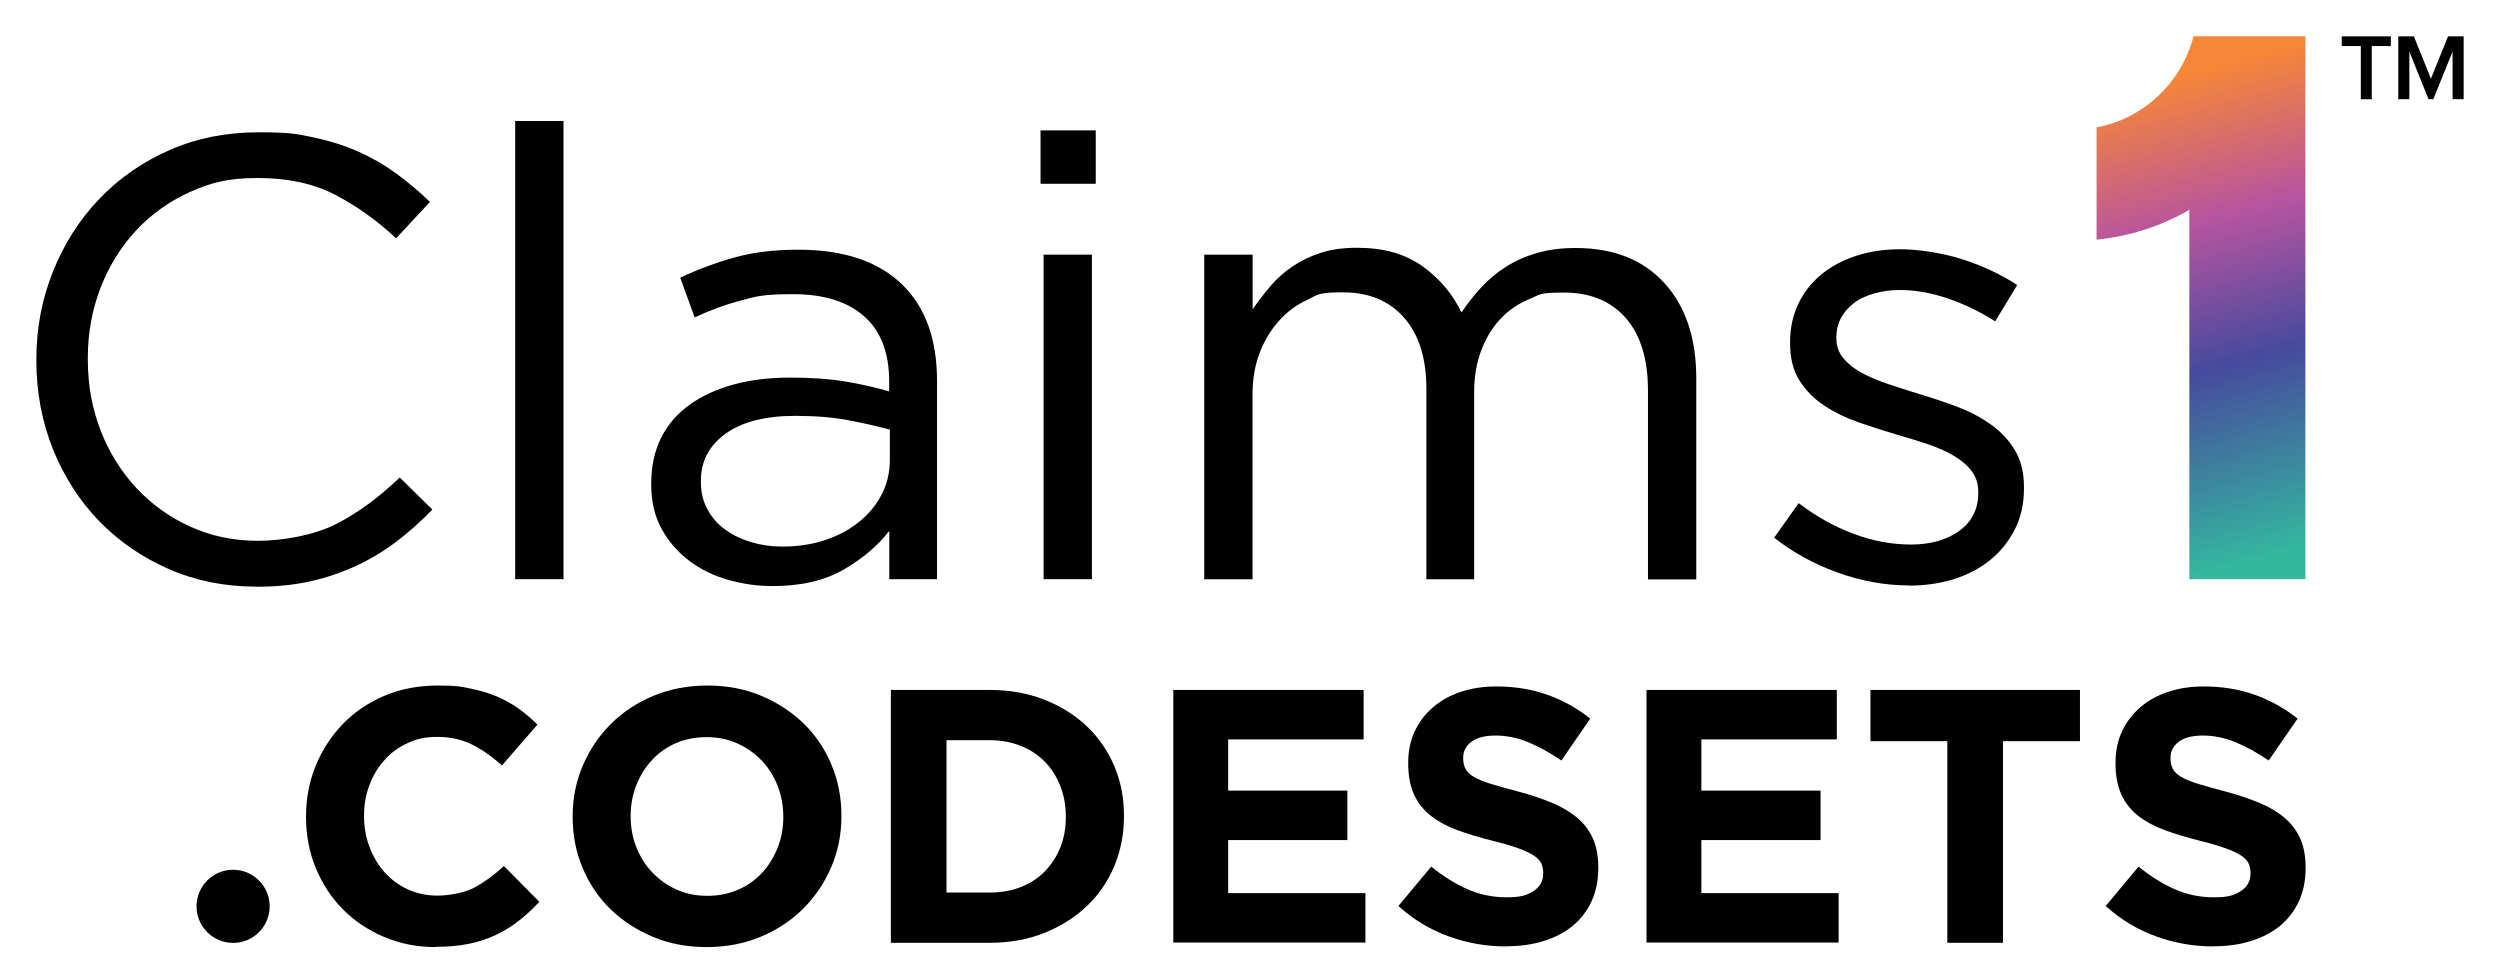
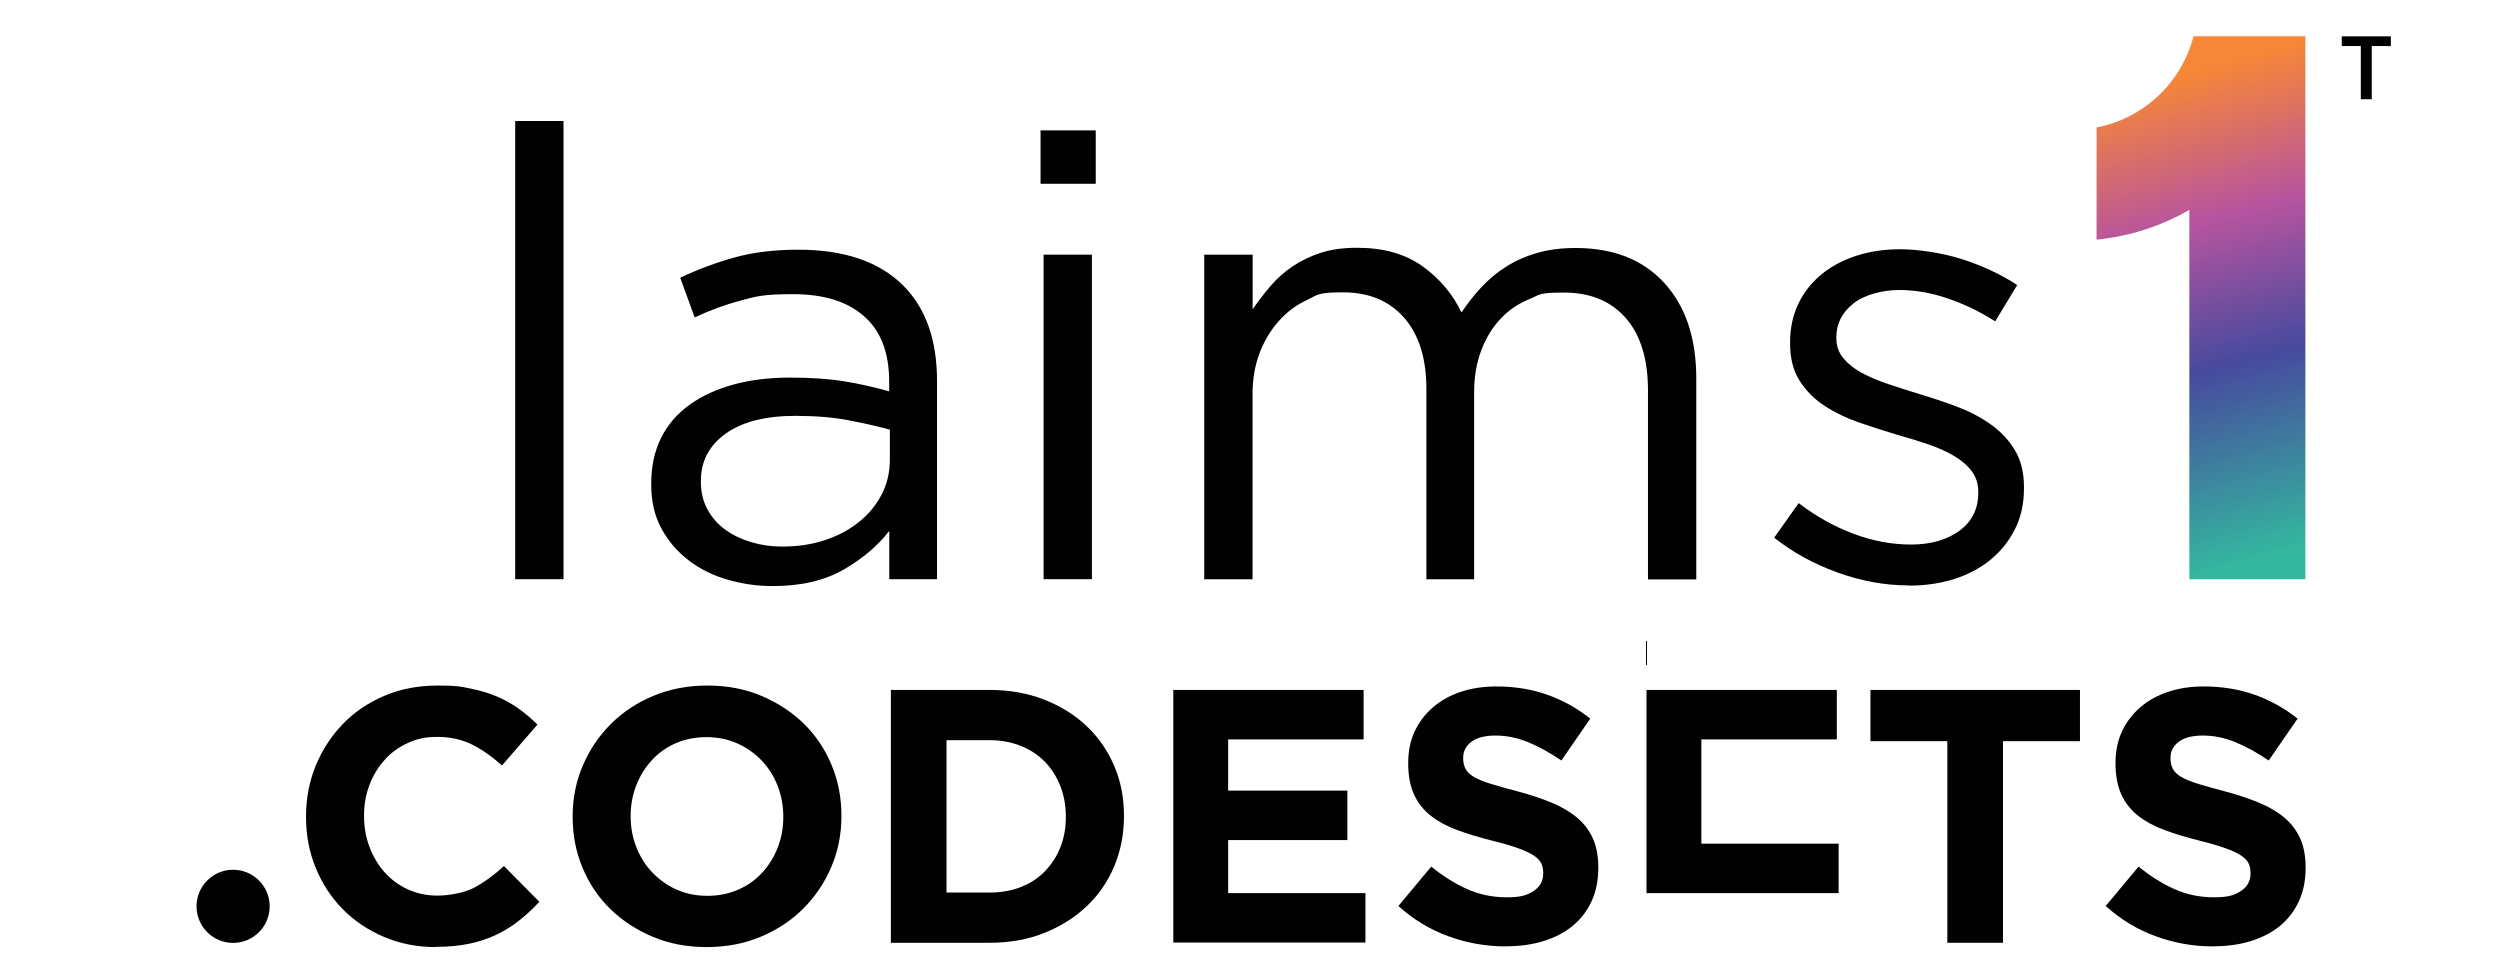
<svg xmlns="http://www.w3.org/2000/svg" id="Layer_1" version="1.1" viewBox="0 0 2214.7 867.3">
  <defs>
    <style>
      .st0 {
        fill: #010101;
      }

      .st1 {
        isolation: isolate;
      }

      .st2 {
        fill: url(#linear-gradient);
      }
    </style>
    <linearGradient id="linear-gradient" x1="1935" y1="801.4" x2="2045.4" y2="386.6" gradientTransform="translate(0 868) scale(1 -1)" gradientUnits="userSpaceOnUse">
      <stop offset="0" stop-color="#f68638" />
      <stop offset=".3" stop-color="#b7549f" />
      <stop offset=".6" stop-color="#474a9e" />
      <stop offset="1" stop-color="#34b69f" />
    </linearGradient>
  </defs>
  <g class="st1">
    <g class="st1">
-       <path class="st0" d="M227.3,519.7c-28.2,0-54.1-5.2-77.8-15.6-23.7-10.4-44.3-24.6-61.7-42.5-17.4-18-31-39.2-40.9-63.7-9.8-24.5-14.7-50.6-14.7-78.4v-1.1c0-27.4,4.9-53.4,14.7-77.8,9.8-24.5,23.4-45.9,40.9-64.2,17.4-18.3,38.2-32.8,62.3-43.4,24.1-10.6,50.4-15.8,79-15.8s33.8,1.5,48.1,4.4c14.3,3,27.5,7.1,39.8,12.5,12.2,5.4,23.5,11.9,33.9,19.5,10.4,7.6,20.4,16,30,25.3l-30,32.2c-16.7-15.6-34.6-28.4-53.7-38.4-19.1-10-42-15-68.7-15s-41.4,4.1-59.8,12.2c-18.3,8.2-34.3,19.5-47.8,33.9-13.5,14.5-24.1,31.4-31.7,50.9-7.6,19.5-11.4,40.3-11.4,62.6v1.1c0,22.6,3.8,43.6,11.4,63.1,7.6,19.5,18.2,36.4,31.7,50.9,13.5,14.5,29.5,25.9,47.8,34.2,18.3,8.3,38.3,12.5,59.8,12.5s49.7-4.9,68.9-14.7c19.3-9.8,38.2-23.6,56.7-41.4l28.9,28.4c-10,10.4-20.5,19.7-31.4,28.1-10.9,8.3-22.7,15.5-35.3,21.4-12.6,5.9-26.1,10.6-40.6,13.9s-30.6,5-48.4,5Z" />
      <path class="st0" d="M456.4,107.2h42.8v405.9h-42.8V107.2Z" />
      <path class="st0" d="M684.3,519.2c-13.3,0-26.5-1.9-39.5-5.6-13-3.7-24.5-9.4-34.5-17-10-7.6-18.1-17-24.2-28.1-6.1-11.1-9.2-24.1-9.2-38.9v-1.1c0-15.6,3-29.2,8.9-40.9,5.9-11.7,14.4-21.4,25.3-29.2,10.9-7.8,23.9-13.7,38.9-17.8,15-4.1,31.6-6.1,49.8-6.1s34.6,1.1,48.1,3.3c13.5,2.2,26.8,5.2,39.8,8.9v-8.8c0-25.4-7.4-44.7-22.2-57.7-14.8-13.1-35.8-19.6-62.8-19.6s-32.5,1.9-46.4,5.6c-13.9,3.7-27.5,8.7-40.9,15l-12.8-35.2c15.9-7.5,32.1-13.5,48.4-18,16.3-4.5,35-6.8,56.2-6.8,40.8,0,71.7,10.6,92.9,31.7,20,20,30,48.2,30,84.5v175.7h-42.3v-42.8c-10,13-23.4,24.4-40.3,34.2-16.9,9.8-37.9,14.7-63.1,14.7ZM693,484.2c13.3,0,25.7-1.8,37.1-5.5,11.5-3.7,21.5-8.9,30.2-15.8,8.7-6.8,15.5-14.9,20.5-24.4,5-9.4,7.5-19.8,7.5-31.3v-26.6c-10.7-2.9-22.9-5.7-36.6-8.3-13.7-2.6-29.4-3.9-47.1-3.9-26.6,0-47.2,5.3-61.8,15.8-14.6,10.5-21.9,24.4-21.9,41.8v1.1c0,8.9,1.9,16.9,5.8,24.1,3.9,7.2,9.1,13.2,15.8,18,6.6,4.8,14.3,8.5,23,11.1,8.7,2.6,17.8,3.9,27.4,3.9Z" />
      <path class="st0" d="M921.8,115.5h48.9v47.3h-48.9v-47.3ZM924.5,225.6h42.8v287.5h-42.8V225.6Z" />
      <path class="st0" d="M1066.9,225.6h42.8v48.4c4.8-7,10.1-13.9,15.8-20.6,5.7-6.7,12.3-12.5,19.7-17.5,7.4-5,15.8-9,25-12,9.3-3,20-4.4,32.2-4.4,23.4,0,42.6,5.5,57.8,16.4,15.2,10.9,26.7,24.6,34.5,40.9,5.2-7.8,11-15.2,17.5-22.2,6.5-7,13.8-13.2,22-18.3,8.1-5.2,17.3-9.3,27.5-12.2,10.2-3,21.6-4.4,34.2-4.4,33.4,0,59.5,10.3,78.4,30.9,18.9,20.6,28.4,48.8,28.4,84.8v177.9h-42.8v-167.5c0-27.7-6.6-49.1-19.7-64.1-13.2-15-31.4-22.5-54.8-22.5s-20.9,1.9-30.6,5.8c-9.6,3.9-18.1,9.6-25.3,17.2-7.2,7.6-13,16.9-17.2,28-4.3,11.1-6.4,23.7-6.4,37.7v165.3h-42.3v-168.7c0-27-6.6-48-19.7-63-13.2-15-31.2-22.5-54.2-22.5s-22.1,2.2-31.7,6.7c-9.6,4.4-18.1,10.7-25.3,18.9-7.2,8.1-12.9,17.7-17,28.6-4.1,10.9-6.1,23-6.1,36.3v163.7h-42.8V225.6Z" />
      <path class="st0" d="M1690.7,518.6c-20.8,0-41.7-3.8-62.8-11.4-21.1-7.6-39.8-17.9-56.2-30.9l21.7-30.6c15.6,11.9,31.8,20.9,48.7,27.2,16.9,6.3,33.8,9.5,50.9,9.5s31.7-4.1,42.8-12.2c11.1-8.1,16.7-19.3,16.7-33.4v-1.1c0-7-1.9-13.2-5.8-18.3-3.9-5.2-9.2-9.7-15.8-13.6s-14.4-7.3-23.1-10.3c-8.7-3-17.7-5.7-27-8.3-11.1-3.3-22.3-7-33.6-10.8-11.3-3.9-21.5-8.8-30.6-14.7-9.1-5.9-16.5-13.3-22.2-22.2-5.8-8.9-8.6-20-8.6-33.4v-1.1c0-12.2,2.4-23.4,7.2-33.6,4.8-10.2,11.6-18.9,20.3-26.1,8.7-7.2,19.1-12.8,31.1-16.7,12-3.9,25.1-5.8,39.2-5.8s35.8,2.9,53.9,8.6c18.2,5.8,34.7,13.4,49.5,23.1l-19.5,32.2c-13.3-8.5-27.3-15.3-42-20.3-14.6-5-29-7.5-43.1-7.5s-30.6,4-40.6,12c-10,8-15,17.9-15,29.7v1.1c0,6.7,2,12.5,6.1,17.5,4.1,5,9.5,9.4,16.4,13.1,6.9,3.7,14.7,7,23.6,10,8.9,3,18.2,5.9,27.8,8.9,11.1,3.3,22.1,7,33.1,11.1,10.9,4.1,20.8,9.3,29.7,15.6,8.9,6.3,16,13.9,21.4,22.8,5.4,8.9,8.1,19.8,8.1,32.8v1.1c0,13.7-2.7,25.9-8.1,36.4-5.4,10.6-12.6,19.6-21.7,27-9.1,7.4-19.8,13.1-32.2,17-12.4,3.9-25.9,5.8-40.3,5.8Z" />
    </g>
  </g>
  <path class="st0" d="M2091.4,87.9v-47.1h-16.9v-8.6h43.5v8.6h-16.9v47.1h-9.8Z" />
-   <path class="st0" d="M2172.7,87.9v-42.2l-17.1,42.2h-4.2l-17-42.2v42.2h-9.8v-55.7h13.8l15.1,37.5,15.2-37.5h13.8v55.7h-9.8,0Z" />
  <path class="st2" d="M2042.3,32.2v480.9h-102.8V185.9c-24.7,14.3-52.5,23.4-82.2,26.4v-99.4c41.9-8,75.4-39.8,85.9-80.8h99.1,0Z" />
  <g class="st1">
    <g class="st1">
      <path class="st0" d="M386,839c-16.4,0-31.7-3-45.8-9s-26.2-14.1-36.5-24.5c-10.2-10.3-18.2-22.6-24-36.6-5.8-14.1-8.6-29.1-8.6-45.1v-.6c0-16,2.9-31,8.6-45,5.8-14,13.8-26.2,24-36.8,10.2-10.6,22.5-18.9,36.8-25,14.3-6.1,30.1-9.1,47.4-9.1s20,.9,28.6,2.6c8.6,1.7,16.5,4.1,23.5,7,7,3,13.5,6.6,19.5,10.9,6,4.3,11.5,9,16.6,14.1l-31.4,36.2c-8.8-7.9-17.7-14.1-26.7-18.6-9.1-4.5-19.3-6.7-30.6-6.7s-18.1,1.8-26.1,5.4c-8,3.6-14.9,8.6-20.6,15-5.8,6.4-10.2,13.8-13.4,22.2-3.2,8.4-4.8,17.4-4.8,27v.6c0,9.6,1.6,18.7,4.8,27.2,3.2,8.5,7.6,16,13.3,22.4,5.7,6.4,12.5,11.5,20.5,15.2,8,3.7,16.8,5.6,26.4,5.6s23.6-2.3,32.5-7c8.8-4.7,17.7-11.1,26.4-19.2l31.4,31.7c-5.8,6.2-11.7,11.7-17.9,16.6-6.2,4.9-13,9.1-20.3,12.6-7.4,3.5-15.4,6.2-24.2,8-8.8,1.8-18.6,2.7-29.4,2.7Z" />
      <path class="st0" d="M626,839c-17.3,0-33.2-3-47.7-9.1-14.5-6.1-27-14.3-37.6-24.6-10.6-10.3-18.8-22.5-24.6-36.5-5.9-14-8.8-29-8.8-45v-.6c0-16,3-31,9-45,6-14,14.2-26.2,24.8-36.8,10.6-10.6,23.1-18.9,37.8-25,14.6-6.1,30.6-9.1,47.8-9.1s33.2,3,47.7,9.1c14.5,6.1,27,14.3,37.6,24.6,10.6,10.4,18.8,22.5,24.6,36.5,5.9,14,8.8,29,8.8,45v.6c0,16-3,31-9,45-6,14-14.2,26.2-24.8,36.8s-23.2,18.9-37.8,25c-14.6,6.1-30.6,9.1-47.8,9.1ZM626.6,793.6c9.8,0,18.9-1.8,27.2-5.4,8.3-3.6,15.4-8.6,21.3-15,5.9-6.4,10.5-13.8,13.8-22.2,3.3-8.4,5-17.4,5-27v-.6c0-9.6-1.7-18.7-5-27.2-3.3-8.5-8-16-14.1-22.4-6.1-6.4-13.3-11.5-21.6-15.2-8.3-3.7-17.4-5.6-27.2-5.6s-19.1,1.8-27.4,5.4c-8.2,3.6-15.3,8.6-21.1,15-5.9,6.4-10.5,13.8-13.8,22.2-3.3,8.4-5,17.4-5,27v.6c0,9.6,1.6,18.7,5,27.2,3.3,8.5,8,16,14.1,22.4,6.1,6.4,13.2,11.5,21.4,15.2,8.2,3.7,17.3,5.6,27.4,5.6Z" />
      <path class="st0" d="M789.2,611.2h87.4c17.5,0,33.5,2.8,48.2,8.5,14.6,5.7,27.2,13.5,37.8,23.5,10.6,10,18.7,21.8,24.5,35.4,5.8,13.5,8.6,28.2,8.6,44v.6c0,15.8-2.9,30.5-8.6,44.2-5.8,13.7-13.9,25.5-24.5,35.5-10.6,10-23.2,17.9-37.8,23.7-14.6,5.8-30.7,8.6-48.2,8.6h-87.4v-224ZM876.6,790.7c10,0,19.2-1.6,27.5-4.8,8.3-3.2,15.4-7.8,21.3-13.8,5.9-6,10.5-13,13.8-21.1,3.3-8.1,5-17.2,5-27.2v-.6c0-9.8-1.7-18.9-5-27.2-3.3-8.3-7.9-15.5-13.8-21.4-5.9-6-13-10.6-21.3-13.9-8.3-3.3-17.5-5-27.5-5h-38.1v135h38.1Z" />
      <path class="st0" d="M1039.4,611.2h168.6v43.8h-120v45.4h105.6v43.8h-105.6v47h121.6v43.8h-170.2v-224Z" />
      <path class="st0" d="M1333.8,838.4c-17.1,0-33.8-2.9-50.2-8.8-16.4-5.9-31.4-14.9-44.8-27l29.1-34.9c10.2,8.3,20.7,14.9,31.5,19.8,10.8,4.9,22.6,7.4,35.4,7.4s18.2-1.9,23.8-5.6c5.7-3.7,8.5-8.9,8.5-15.5v-.6c0-3.2-.6-6-1.8-8.5-1.2-2.5-3.4-4.7-6.7-6.9-3.3-2.1-7.9-4.3-13.8-6.4-5.9-2.1-13.5-4.4-22.9-6.7-11.3-2.8-21.6-5.9-30.8-9.3-9.2-3.4-17-7.6-23.4-12.6-6.4-5-11.4-11.2-14.9-18.7-3.5-7.5-5.3-16.7-5.3-27.8v-.6c0-10.2,1.9-19.5,5.7-27.7,3.8-8.2,9.2-15.3,16.1-21.3,6.9-6,15.1-10.6,24.7-13.8,9.6-3.2,20.1-4.8,31.6-4.8,16.4,0,31.5,2.5,45.3,7.4,13.8,4.9,26.4,12,37.9,21.1l-25.6,37.1c-10-6.8-19.8-12.2-29.4-16.2-9.6-3.9-19.2-5.9-28.8-5.9s-16.8,1.9-21.6,5.6c-4.8,3.7-7.2,8.4-7.2,13.9v.6c0,3.6.7,6.8,2.1,9.4,1.4,2.7,3.9,5.1,7.5,7.2,3.6,2.1,8.6,4.2,14.9,6.1s14.3,4.2,23.9,6.7c11.3,3,21.4,6.4,30.3,10.1,8.9,3.7,16.4,8.2,22.5,13.4,6.1,5.2,10.7,11.4,13.8,18.4,3.1,7,4.7,15.5,4.7,25.3v.6c0,11.1-2,21-6,29.6-4,8.6-9.6,15.9-16.8,21.8-7.2,5.9-15.8,10.3-25.8,13.4-10,3.1-21.1,4.6-33.2,4.6Z" />
-       <path class="st0" d="M1458.6,611.2h168.6v43.8h-120v45.4h105.6v43.8h-105.6v47h121.6v43.8h-170.2v-224Z" />
+       <path class="st0" d="M1458.6,611.2h168.6v43.8h-120v45.4h105.6h-105.6v47h121.6v43.8h-170.2v-224Z" />
      <path class="st0" d="M1725.2,656.6h-68.2v-45.4h185.6v45.4h-68.2v178.6h-49.3v-178.6Z" />
      <path class="st0" d="M1960.4,838.4c-17.1,0-33.8-2.9-50.2-8.8-16.4-5.9-31.4-14.9-44.8-27l29.1-34.9c10.2,8.3,20.7,14.9,31.5,19.8,10.8,4.9,22.6,7.4,35.4,7.4s18.2-1.9,23.8-5.6c5.7-3.7,8.5-8.9,8.5-15.5v-.6c0-3.2-.6-6-1.8-8.5-1.2-2.5-3.4-4.7-6.7-6.9-3.3-2.1-7.9-4.3-13.8-6.4-5.9-2.1-13.5-4.4-22.9-6.7-11.3-2.8-21.6-5.9-30.8-9.3-9.2-3.4-17-7.6-23.4-12.6-6.4-5-11.4-11.2-14.9-18.7-3.5-7.5-5.3-16.7-5.3-27.8v-.6c0-10.2,1.9-19.5,5.7-27.7,3.8-8.2,9.2-15.3,16.1-21.3,6.9-6,15.1-10.6,24.7-13.8,9.6-3.2,20.1-4.8,31.6-4.8,16.4,0,31.5,2.5,45.3,7.4,13.8,4.9,26.4,12,37.9,21.1l-25.6,37.1c-10-6.8-19.8-12.2-29.4-16.2-9.6-3.9-19.2-5.9-28.8-5.9s-16.8,1.9-21.6,5.6c-4.8,3.7-7.2,8.4-7.2,13.9v.6c0,3.6.7,6.8,2.1,9.4,1.4,2.7,3.9,5.1,7.5,7.2,3.6,2.1,8.6,4.2,14.9,6.1s14.3,4.2,23.9,6.7c11.3,3,21.4,6.4,30.3,10.1,8.9,3.7,16.4,8.2,22.5,13.4,6.1,5.2,10.7,11.4,13.8,18.4,3.1,7,4.7,15.5,4.7,25.3v.6c0,11.1-2,21-6,29.6-4,8.6-9.6,15.9-16.8,21.8-7.2,5.9-15.8,10.3-25.8,13.4-10,3.1-21.1,4.6-33.2,4.6Z" />
    </g>
  </g>
  <circle class="st0" cx="206.5" cy="802.9" r="32.4" />
</svg>